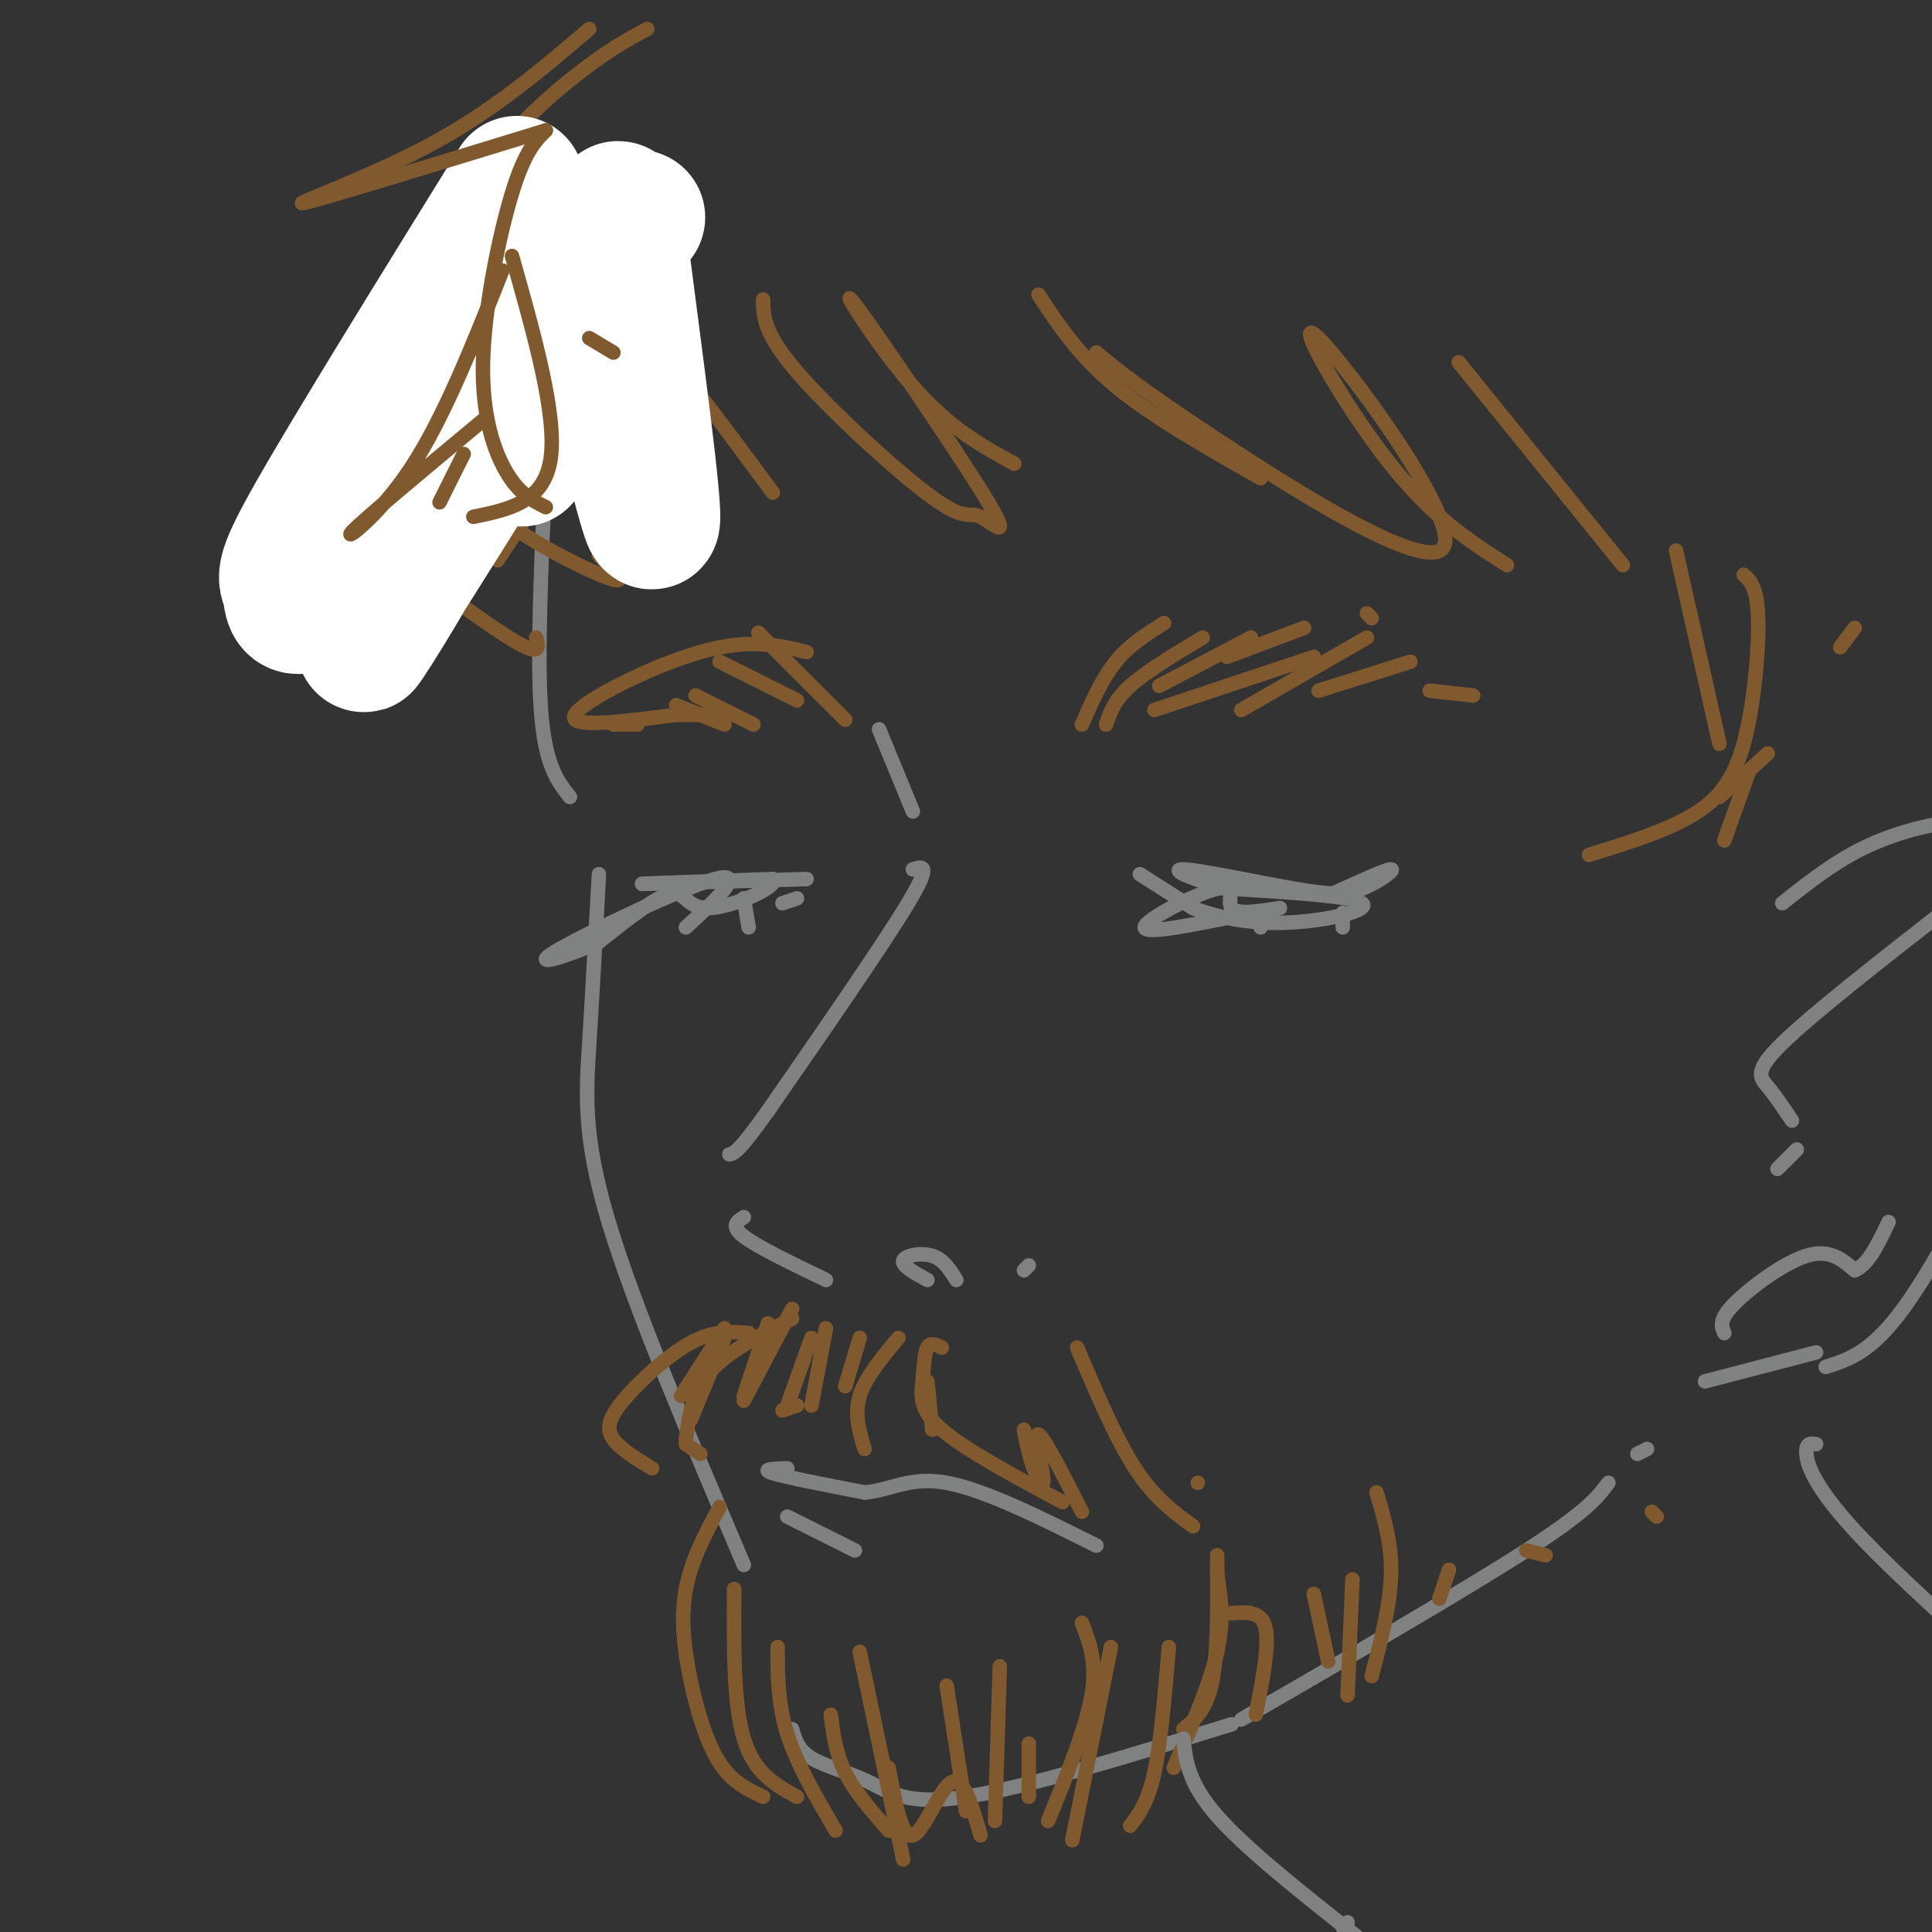
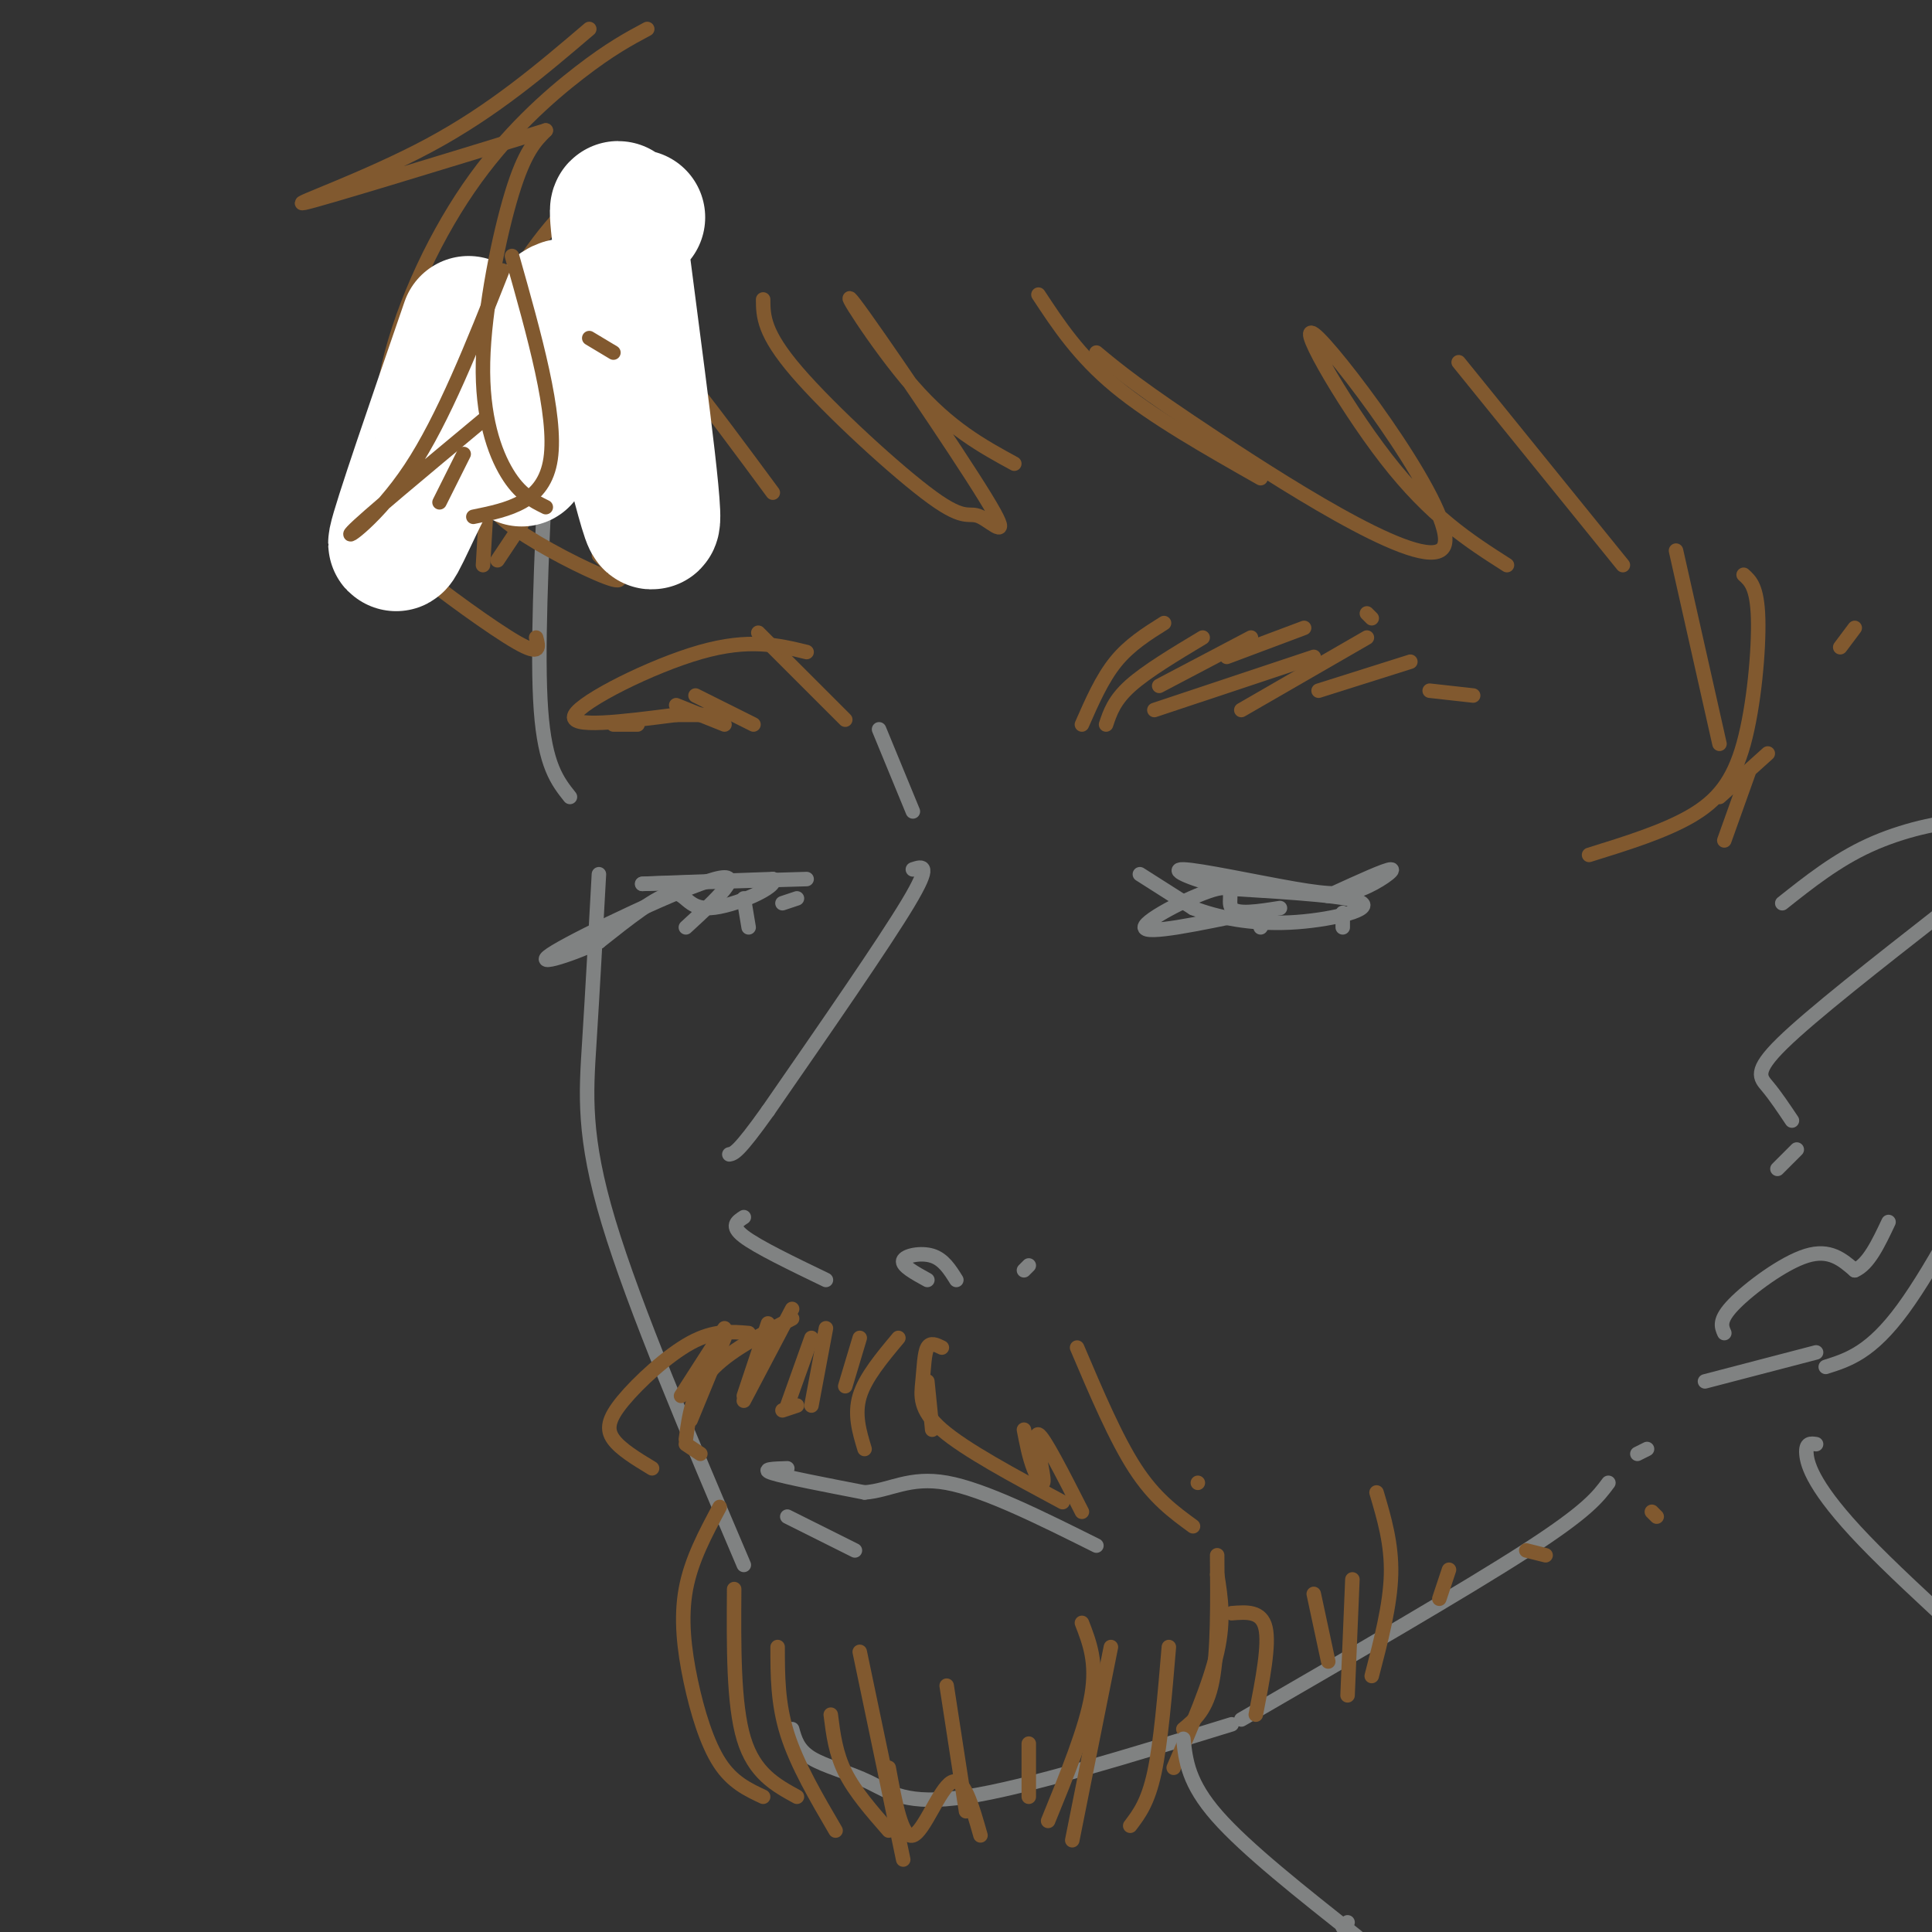
<svg xmlns="http://www.w3.org/2000/svg" viewBox="0 0 400 400" version="1.1">
  <rect x="0" y="0" width="400" height="400" fill="#333333" stroke="none" />
  <g fill="none" stroke="rgb(128,130,130)" stroke-width="3" stroke-linecap="round" stroke-linejoin="round">
    <path d="M113,96c-0.917,19.750 -1.833,39.500 -1,51c0.833,11.500 3.417,14.750 6,18" />
    <path d="M124,181c-0.667,12.244 -1.333,24.489 -2,35c-0.667,10.511 -1.333,19.289 4,37c5.333,17.711 16.667,44.356 28,71" />
    <path d="M164,358c0.601,2.149 1.202,4.298 4,6c2.798,1.702 7.792,2.958 12,5c4.208,2.042 7.631,4.869 20,3c12.369,-1.869 33.685,-8.435 55,-15" />
    <path d="M257,356c23.167,-13.417 46.333,-26.833 59,-35c12.667,-8.167 14.833,-11.083 17,-14" />
    <path d="M341,300c0.000,0.000 -2.000,1.000 -2,1" />
    <path d="M369,187c5.595,-4.441 11.189,-8.882 18,-12c6.811,-3.118 14.838,-4.914 20,-5c5.162,-0.086 7.458,1.536 10,5c2.542,3.464 5.330,8.768 6,16c0.670,7.232 -0.779,16.392 -2,23c-1.221,6.608 -2.213,10.664 -7,21c-4.787,10.336 -13.368,26.953 -20,36c-6.632,9.047 -11.316,10.523 -16,12" />
    <path d="M376,280c0.000,0.000 -23.000,6.000 -23,6" />
    <path d="M357,276c-0.600,-1.356 -1.200,-2.711 2,-6c3.200,-3.289 10.200,-8.511 15,-10c4.800,-1.489 7.400,0.756 10,3" />
    <path d="M384,263c2.833,-1.167 4.917,-5.583 7,-10" />
    <path d="M402,189c-13.489,10.556 -26.978,21.111 -33,27c-6.022,5.889 -4.578,7.111 -3,9c1.578,1.889 3.289,4.444 5,7" />
    <path d="M372,238c0.000,0.000 -4.000,4.000 -4,4" />
    <path d="M182,151c0.000,0.000 7.000,17.000 7,17" />
    <path d="M189,180c2.000,-0.667 4.000,-1.333 -1,7c-5.000,8.333 -17.000,25.667 -29,43" />
    <path d="M159,230c-6.167,8.667 -7.083,8.833 -8,9" />
    <path d="M154,252c-1.417,0.917 -2.833,1.833 0,4c2.833,2.167 9.917,5.583 17,9" />
    <path d="M192,265c-2.667,-1.467 -5.333,-2.933 -5,-4c0.333,-1.067 3.667,-1.733 6,-1c2.333,0.733 3.667,2.867 5,5" />
    <path d="M213,262c0.000,0.000 -1.000,1.000 -1,1" />
  </g>
  <g fill="none" stroke="rgb(129,89,47)" stroke-width="3" stroke-linecap="round" stroke-linejoin="round">
    <path d="M150,275c0.000,0.000 -9.000,14.000 -9,14" />
    <path d="M150,277c0.000,0.000 -7.000,17.000 -7,17" />
    <path d="M159,274c0.000,0.000 -5.000,15.000 -5,15" />
    <path d="M164,271c0.000,0.000 -10.000,19.000 -10,19" />
    <path d="M168,277c0.000,0.000 -5.000,14.000 -5,14" />
    <path d="M171,275c0.000,0.000 -3.000,16.000 -3,16" />
    <path d="M178,277c0.000,0.000 -3.000,10.000 -3,10" />
    <path d="M164,273c-6.667,3.417 -13.333,6.833 -17,11c-3.667,4.167 -4.333,9.083 -5,14" />
    <path d="M155,276c-3.595,-0.310 -7.190,-0.619 -12,2c-4.810,2.619 -10.833,8.167 -14,12c-3.167,3.833 -3.476,5.952 -2,8c1.476,2.048 4.738,4.024 8,6" />
    <path d="M142,299c0.000,0.000 3.000,2.000 3,2" />
    <path d="M162,292c0.000,0.000 3.000,-1.000 3,-1" />
    <path d="M186,277c-3.417,4.083 -6.833,8.167 -8,12c-1.167,3.833 -0.083,7.417 1,11" />
    <path d="M192,286c0.000,0.000 1.000,10.000 1,10" />
    <path d="M195,279c-1.185,-0.583 -2.369,-1.167 -3,0c-0.631,1.167 -0.708,4.083 -1,7c-0.292,2.917 -0.798,5.833 4,10c4.798,4.167 14.899,9.583 25,15" />
    <path d="M212,296c0.536,2.792 1.071,5.583 2,8c0.929,2.417 2.250,4.458 2,2c-0.250,-2.458 -2.071,-9.417 -1,-9c1.071,0.417 5.036,8.208 9,16" />
    <path d="M223,279c4.000,9.417 8.000,18.833 12,25c4.000,6.167 8.000,9.083 12,12" />
    <path d="M248,307c0.000,0.000 0.000,0.000 0,0" />
    <path d="M149,312c-2.946,5.500 -5.893,11.000 -7,17c-1.107,6.000 -0.375,12.500 1,19c1.375,6.500 3.393,13.000 6,17c2.607,4.000 5.804,5.500 9,7" />
    <path d="M152,329c-0.083,11.917 -0.167,23.833 2,31c2.167,7.167 6.583,9.583 11,12" />
    <path d="M161,341c0.000,5.833 0.000,11.667 2,18c2.000,6.333 6.000,13.167 10,20" />
    <path d="M172,355c0.500,4.000 1.000,8.000 3,12c2.000,4.000 5.500,8.000 9,12" />
    <path d="M184,366c1.356,7.378 2.711,14.756 5,14c2.289,-0.756 5.511,-9.644 8,-11c2.489,-1.356 4.244,4.822 6,11" />
    <path d="M213,361c0.000,0.000 0.000,11.000 0,11" />
    <path d="M230,341c0.000,0.000 -8.000,40.000 -8,40" />
    <path d="M242,341c-0.833,9.917 -1.667,19.833 -3,26c-1.333,6.167 -3.167,8.583 -5,11" />
    <path d="M252,322c0.083,10.000 0.167,20.000 -1,26c-1.167,6.000 -3.583,8.000 -6,10" />
    <path d="M178,342c0.000,0.000 9.000,43.000 9,43" />
    <path d="M196,349c0.000,0.000 4.000,26.000 4,26" />
-     <path d="M207,345c0.000,0.000 -1.000,32.000 -1,32" />
    <path d="M224,336c1.583,4.083 3.167,8.167 2,15c-1.167,6.833 -5.083,16.417 -9,26" />
    <path d="M252,326c0.750,4.667 1.500,9.333 0,16c-1.500,6.667 -5.250,15.333 -9,24" />
    <path d="M255,334c3.083,-0.250 6.167,-0.500 7,3c0.833,3.500 -0.583,10.750 -2,18" />
    <path d="M272,330c0.000,0.000 3.000,14.000 3,14" />
    <path d="M280,327c0.000,0.000 -1.000,24.000 -1,24" />
    <path d="M285,309c1.583,5.333 3.167,10.667 3,17c-0.167,6.333 -2.083,13.667 -4,21" />
    <path d="M300,325c0.000,0.000 -2.000,6.000 -2,6" />
    <path d="M316,321c0.000,0.000 4.000,1.000 4,1" />
    <path d="M342,313c0.000,0.000 1.000,1.000 1,1" />
    <path d="M224,150c2.083,-4.750 4.167,-9.500 7,-13c2.833,-3.500 6.417,-5.750 10,-8" />
    <path d="M229,150c0.833,-2.500 1.667,-5.000 5,-8c3.333,-3.000 9.167,-6.500 15,-10" />
    <path d="M240,142c0.000,0.000 19.000,-10.000 19,-10" />
    <path d="M239,147c0.000,0.000 33.000,-11.000 33,-11" />
    <path d="M254,136c0.000,0.000 16.000,-6.000 16,-6" />
    <path d="M283,127c0.000,0.000 1.000,1.000 1,1" />
    <path d="M257,147c0.000,0.000 26.000,-15.000 26,-15" />
    <path d="M273,143c0.000,0.000 19.000,-6.000 19,-6" />
    <path d="M296,143c0.000,0.000 9.000,1.000 9,1" />
    <path d="M175,149c0.000,0.000 -18.000,-18.000 -18,-18" />
-     <path d="M165,145c0.000,0.000 -16.000,-8.000 -16,-8" />
    <path d="M156,150c0.000,0.000 -12.000,-6.000 -12,-6" />
    <path d="M150,150c0.000,0.000 -10.000,-4.000 -10,-4" />
    <path d="M132,150c0.000,0.000 -5.000,0.000 -5,0" />
    <path d="M167,135c-5.933,-1.444 -11.867,-2.889 -22,0c-10.133,2.889 -24.467,10.111 -26,13c-1.533,2.889 9.733,1.444 21,0" />
    <path d="M140,148c5.000,0.000 7.000,0.000 9,0" />
    <path d="M130,35c-4.856,2.266 -9.713,4.532 -16,12c-6.287,7.468 -14.005,20.139 -17,30c-2.995,9.861 -1.267,16.911 1,22c2.267,5.089 5.072,8.216 11,12c5.928,3.784 14.979,8.224 18,9c3.021,0.776 0.010,-2.112 -3,-5" />
    <path d="M117,78c1.980,7.176 3.960,14.352 7,20c3.040,5.648 7.139,9.766 10,12c2.861,2.234 4.485,2.582 6,3c1.515,0.418 2.922,0.906 1,-3c-1.922,-3.906 -7.171,-12.205 -11,-23c-3.829,-10.795 -6.237,-24.084 -1,-22c5.237,2.084 18.118,19.542 31,37" />
    <path d="M158,62c0.020,3.454 0.039,6.909 7,15c6.961,8.091 20.862,20.820 28,26c7.138,5.180 7.512,2.811 10,4c2.488,1.189 7.090,5.937 1,-4c-6.090,-9.937 -22.870,-34.560 -27,-40c-4.130,-5.440 4.392,8.303 12,17c7.608,8.697 14.304,12.349 21,16" />
    <path d="M215,61c4.167,6.333 8.333,12.667 16,19c7.667,6.333 18.833,12.667 30,19" />
    <path d="M227,73c4.384,3.649 8.769,7.298 25,18c16.231,10.702 44.309,28.456 47,22c2.691,-6.456 -20.006,-37.123 -26,-43c-5.994,-5.877 4.716,13.035 14,25c9.284,11.965 17.142,16.982 25,22" />
    <path d="M302,75c0.000,0.000 34.000,42.000 34,42" />
    <path d="M347,114c0.000,0.000 9.000,40.000 9,40" />
    <path d="M362,160c0.000,0.000 -5.000,14.000 -5,14" />
    <path d="M134,6c-3.827,2.049 -7.653,4.098 -14,9c-6.347,4.902 -15.213,12.659 -23,24c-7.787,11.341 -14.495,26.268 -17,39c-2.505,12.732 -0.805,23.268 0,29c0.805,5.732 0.717,6.659 6,11c5.283,4.341 15.938,12.098 21,15c5.062,2.902 4.531,0.951 4,-1" />
    <path d="M101,100c0.000,0.000 -1.000,17.000 -1,17" />
    <path d="M115,98c0.000,0.000 -12.000,18.000 -12,18" />
    <path d="M361,119c1.405,1.262 2.810,2.524 3,9c0.190,6.476 -0.833,18.167 -3,26c-2.167,7.833 -5.476,11.810 -11,15c-5.524,3.190 -13.262,5.595 -21,8" />
    <path d="M366,156c0.000,0.000 -10.000,9.000 -10,9" />
    <path d="M384,130c0.000,0.000 -3.000,4.000 -3,4" />
  </g>
  <g fill="none" stroke="rgb(128,130,130)" stroke-width="3" stroke-linecap="round" stroke-linejoin="round">
    <path d="M163,304c-2.833,0.083 -5.667,0.167 -3,1c2.667,0.833 10.833,2.417 19,4" />
    <path d="M179,309c5.356,-0.400 9.244,-3.400 17,-2c7.756,1.400 19.378,7.200 31,13" />
    <path d="M163,314c0.000,0.000 14.000,7.000 14,7" />
    <path d="M236,181c0.000,0.000 11.000,7.000 11,7" />
    <path d="M247,188c5.012,1.964 12.042,3.375 20,3c7.958,-0.375 16.845,-2.536 15,-4c-1.845,-1.464 -14.423,-2.232 -27,-3" />
    <path d="M255,184c-7.646,-1.591 -13.262,-4.070 -10,-4c3.262,0.070 15.400,2.689 23,4c7.600,1.311 10.662,1.315 14,0c3.338,-1.315 6.954,-3.947 6,-4c-0.954,-0.053 -6.477,2.474 -12,5" />
    <path d="M276,185c-2.000,0.833 -1.000,0.417 0,0" />
    <path d="M265,188c-4.464,0.708 -8.929,1.417 -10,0c-1.071,-1.417 1.250,-4.958 -3,-4c-4.250,0.958 -15.071,6.417 -15,8c0.071,1.583 11.036,-0.708 22,-3" />
    <path d="M259,189c4.000,0.000 3.000,1.500 2,3" />
    <path d="M278,189c0.000,0.000 0.000,3.000 0,3" />
    <path d="M167,182c0.000,0.000 -34.000,1.000 -34,1" />
    <path d="M133,183c-1.167,0.000 12.917,-0.500 27,-1" />
    <path d="M160,182c1.536,1.500 -8.125,5.750 -13,6c-4.875,0.250 -4.964,-3.500 -8,-3c-3.036,0.500 -9.018,5.250 -15,10" />
    <path d="M124,195c-6.393,3.012 -14.875,5.542 -9,2c5.875,-3.542 26.107,-13.155 33,-15c6.893,-1.845 0.446,4.077 -6,10" />
    <path d="M154,186c0.000,0.000 1.000,6.000 1,6" />
    <path d="M162,187c0.000,0.000 3.000,-1.000 3,-1" />
    <path d="M376,299c-1.089,-0.173 -2.179,-0.345 -2,2c0.179,2.345 1.625,7.208 12,18c10.375,10.792 29.679,27.512 37,35c7.321,7.488 2.661,5.744 -2,4" />
    <path d="M245,360c0.500,4.583 1.000,9.167 7,16c6.000,6.833 17.500,15.917 29,25" />
    <path d="M279,398c0.000,0.000 -1.000,1.000 -1,1" />
  </g>
  <g fill="none" stroke="rgb(255,255,255)" stroke-width="28" stroke-linecap="round" stroke-linejoin="round">
-     <path d="M107,38c-17.207,27.802 -34.414,55.603 -42,69c-7.586,13.397 -5.550,12.389 -5,15c0.550,2.611 -0.386,8.840 13,-6c13.386,-14.840 41.093,-50.751 41,-47c-0.093,3.751 -27.987,47.164 -36,60c-8.013,12.836 3.853,-4.904 9,-15c5.147,-10.096 3.573,-12.548 2,-15" />
    <path d="M89,99c-1.911,2.556 -7.689,16.444 -7,13c0.689,-3.444 7.844,-24.222 15,-45" />
    <path d="M132,45c-1.000,0.845 -2.000,1.691 -3,0c-1.000,-1.691 -2.000,-5.917 0,10c2.000,15.917 7.000,51.978 6,53c-1.000,1.022 -8.000,-32.994 -14,-42c-6.000,-9.006 -11.000,6.998 -13,16c-2.000,9.002 -1.000,11.001 0,13" />
  </g>
  <g fill="none" stroke="rgb(129,89,47)" stroke-width="3" stroke-linecap="round" stroke-linejoin="round">
    <path d="M122,6c-9.933,8.467 -19.867,16.933 -33,24c-13.133,7.067 -29.467,12.733 -26,12c3.467,-0.733 26.733,-7.867 50,-15" />
    <path d="M113,27c-2.179,2.179 -4.357,4.357 -7,13c-2.643,8.643 -5.750,23.750 -6,35c-0.250,11.250 2.357,18.643 5,23c2.643,4.357 5.321,5.679 8,7" />
    <path d="M106,53c4.667,16.500 9.333,33.000 8,42c-1.333,9.000 -8.667,10.500 -16,12" />
    <path d="M91,104c0.000,0.000 5.000,-10.000 5,-10" />
    <path d="M104,56c-6.089,15.356 -12.178,30.711 -19,41c-6.822,10.289 -14.378,15.511 -12,13c2.378,-2.511 14.689,-12.756 27,-23" />
    <path d="M122,70c0.000,0.000 5.000,3.000 5,3" />
  </g>
</svg>